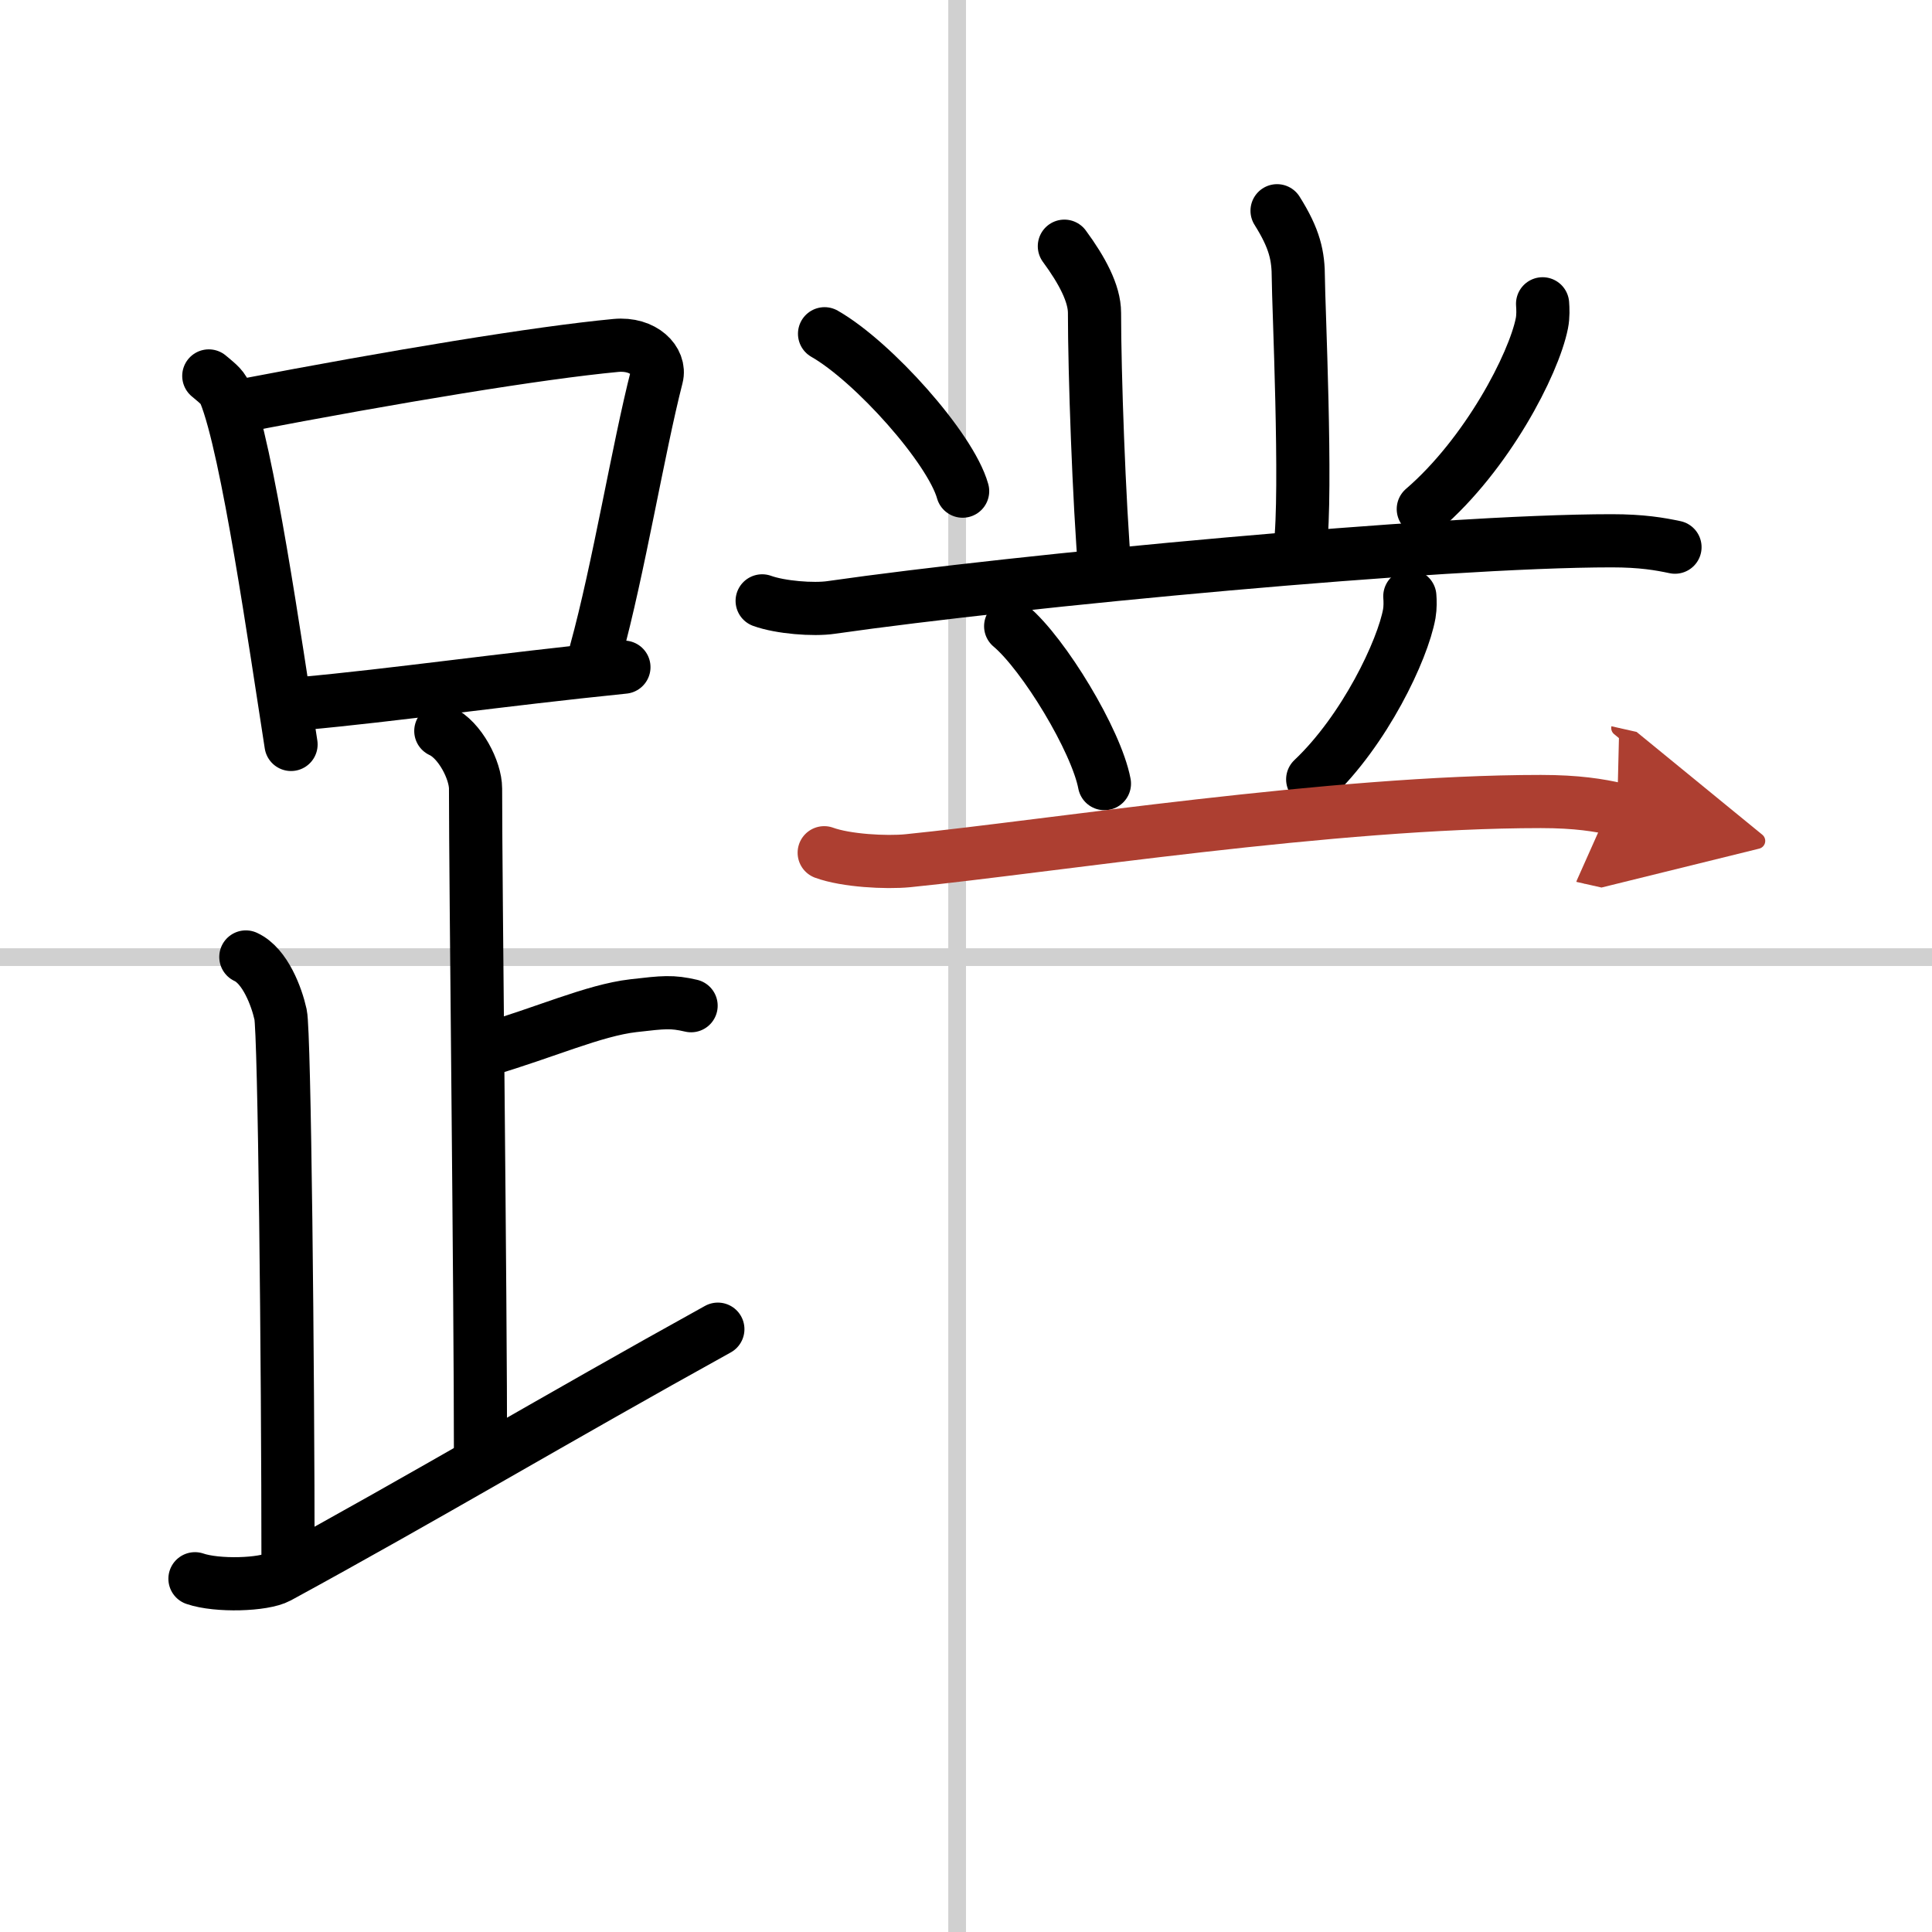
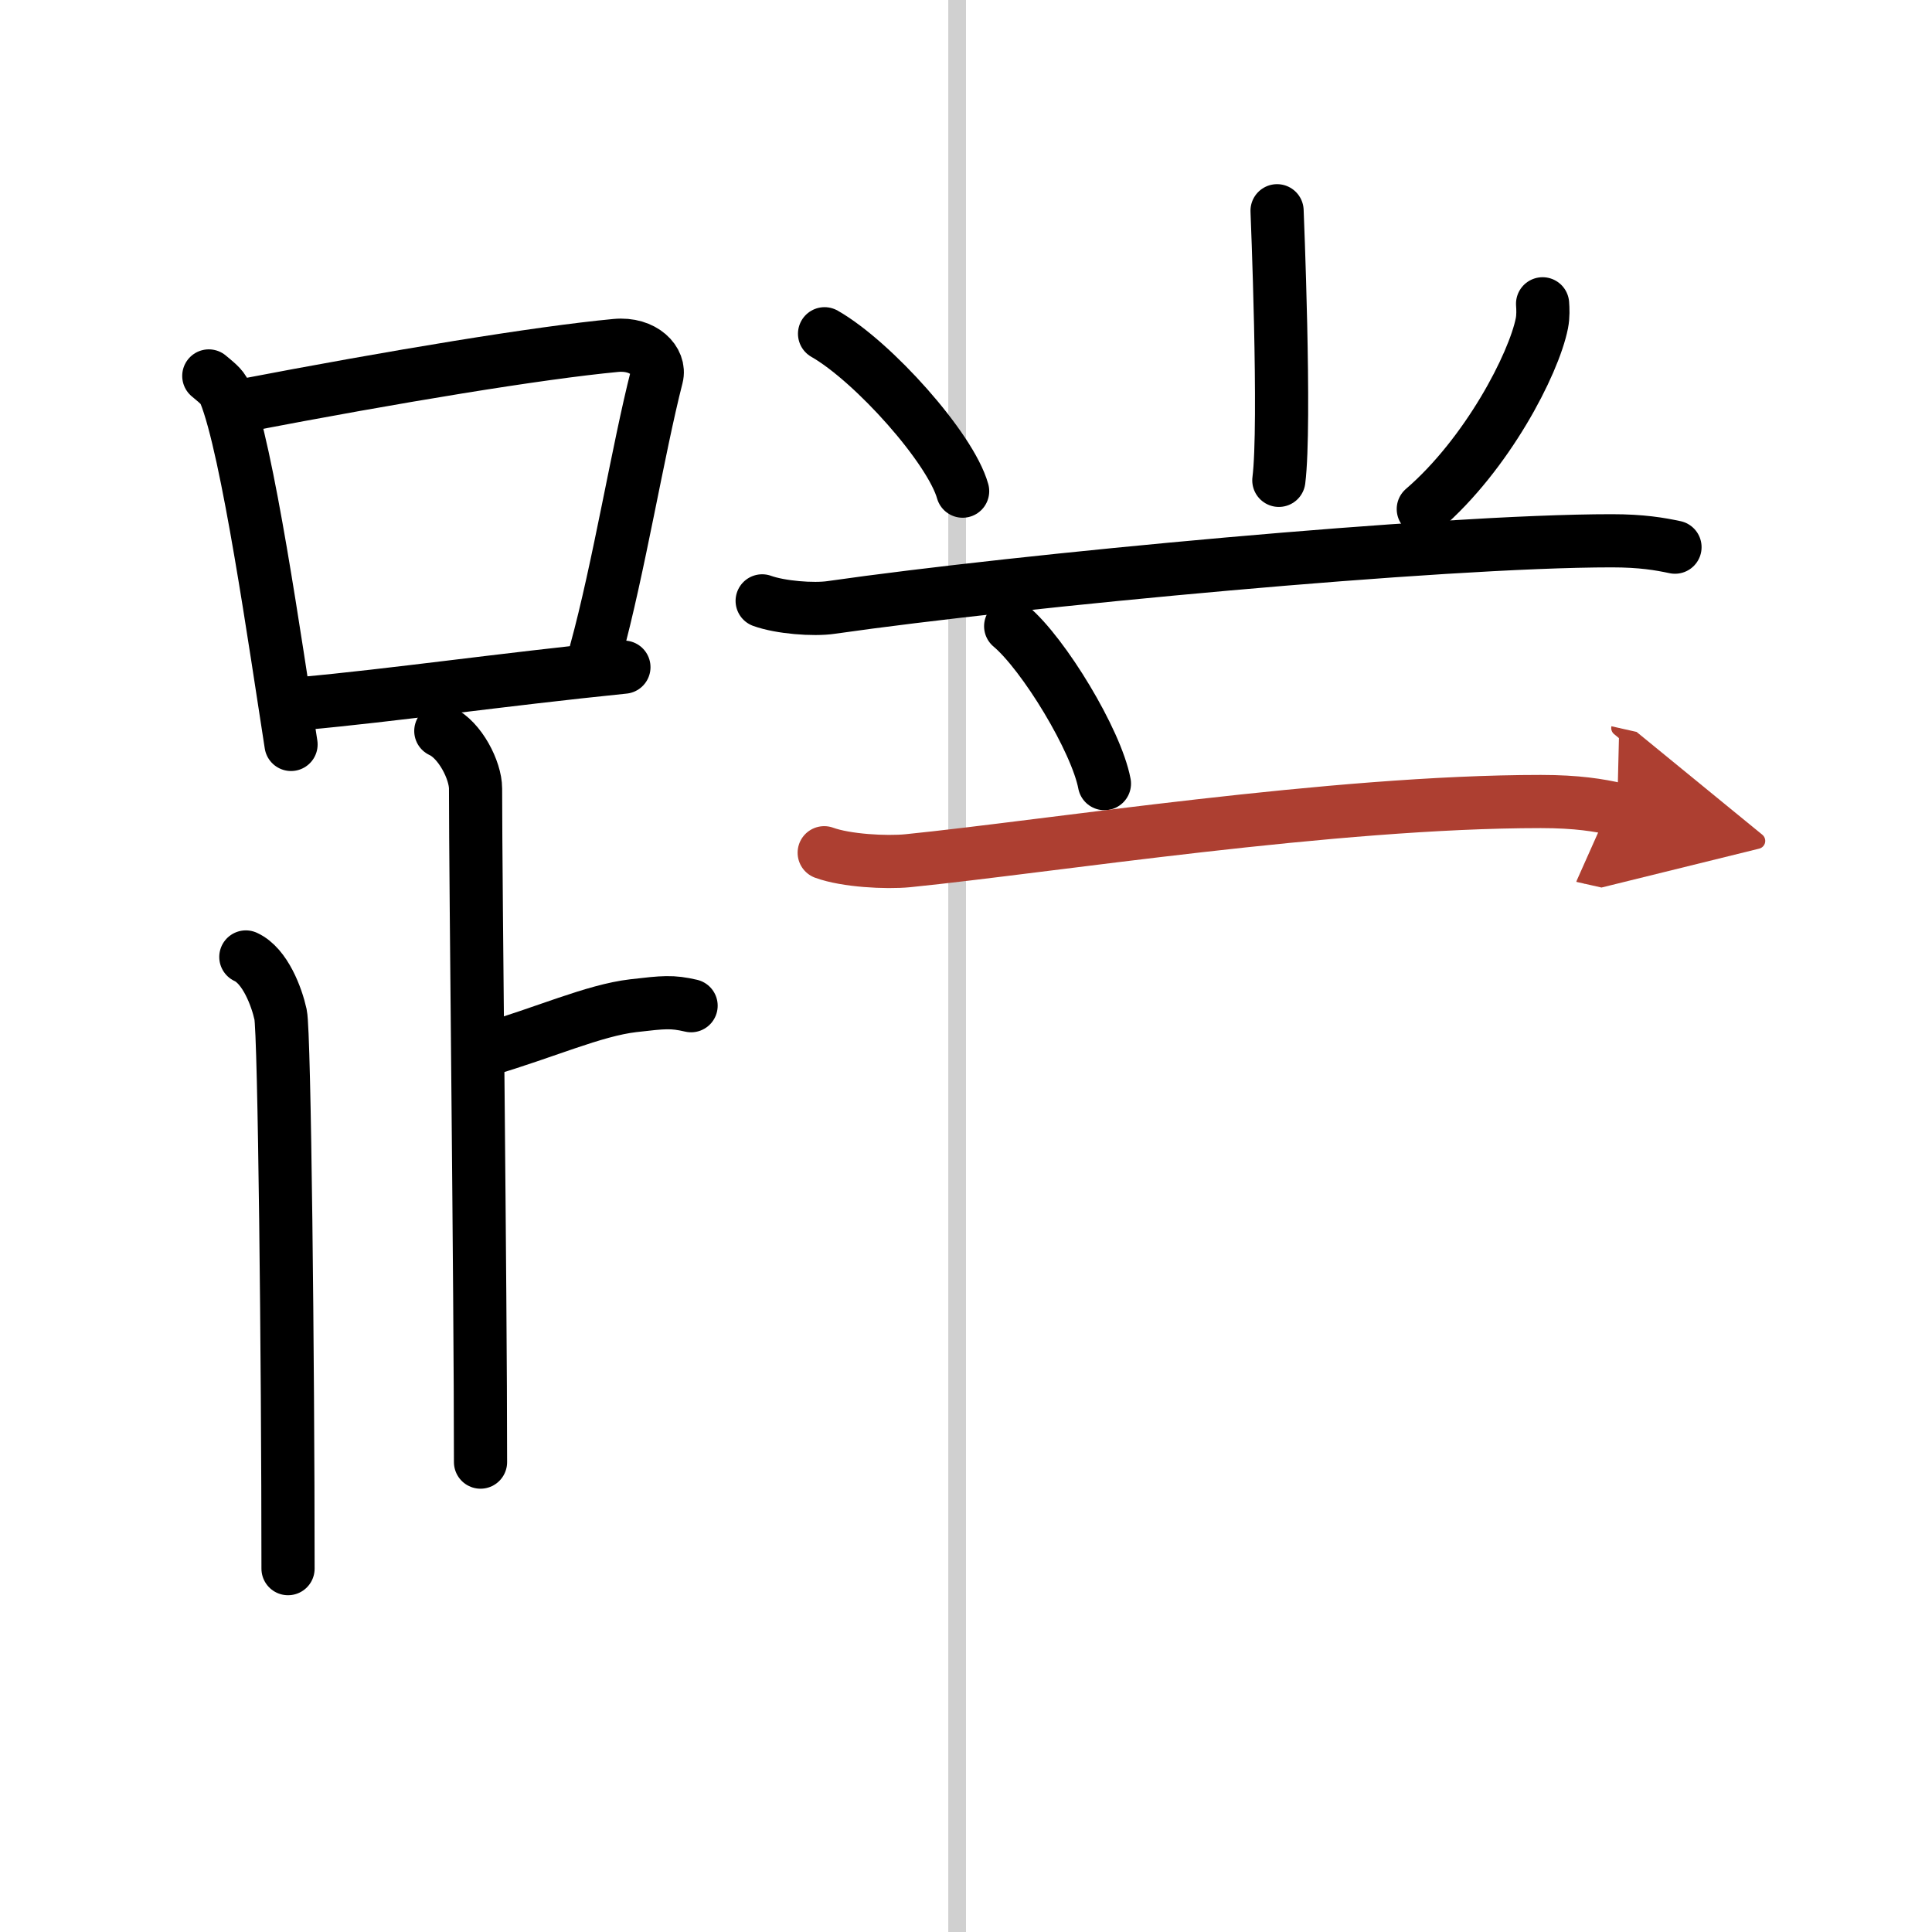
<svg xmlns="http://www.w3.org/2000/svg" width="400" height="400" viewBox="0 0 109 109">
  <defs>
    <marker id="a" markerWidth="4" orient="auto" refX="1" refY="5" viewBox="0 0 10 10">
      <polyline points="0 0 10 5 0 10 1 5" fill="#ad3f31" stroke="#ad3f31" />
    </marker>
  </defs>
  <g fill="none" stroke="#000" stroke-linecap="round" stroke-linejoin="round" stroke-width="3">
    <rect width="100%" height="100%" fill="#fff" stroke="#fff" />
    <line x1="54" x2="54" y2="109" stroke="#d0d0d0" stroke-width="1" />
-     <line x2="109" y1="54" y2="54" stroke="#d0d0d0" stroke-width="1" />
    <path d="m11.78 21.21c0.37 0.32 0.75 0.58 0.91 0.97 1.28 3.13 2.85 14.2 3.73 19.82" />
    <path d="m13.61 22.9c8.76-1.68 16.79-3 21.13-3.41 1.58-0.15 2.54 0.89 2.31 1.77-1.04 4.06-2.15 10.85-3.43 15.5" />
    <path d="m17.06 39.69c5.09-0.46 11.15-1.34 18.14-2.05" />
    <path d="m24.87 41.24c1.09 0.5 1.96 2.23 1.96 3.25 0 5.51 0.28 28.01 0.28 38" />
    <path d="m27.38 59.24c3.37-0.99 6.12-2.24 8.35-2.5 1.73-0.2 2.18-0.25 3.26 0" />
    <path d="m13.87 53.99c1.09 0.5 1.74 2.25 1.96 3.25s0.42 19.51 0.42 31.26" />
-     <path d="M11,89.07c1.25,0.43,3.87,0.35,4.7-0.1C23.91,84.5,31.44,80,40.5,74.99" />
-     <path d="m60.05 13.89c1 1.36 1.7 2.67 1.7 3.76 0 3.35 0.25 10.6 0.6 14.77" />
-     <path d="m72.05 11.89c1 1.59 1.2 2.54 1.2 3.81s0.5 12.05 0.1 15.21" />
+     <path d="m72.05 11.89s0.5 12.05 0.1 15.21" />
    <path d="m46.52 18.83c2.75 1.57 7.11 6.45 7.79 8.88" />
    <path d="m87.03 17.14c0.02 0.27 0.04 0.7-0.04 1.1-0.46 2.31-3.09 7.38-6.69 10.48" />
    <path d="m43 33.9c1.02 0.37 2.89 0.52 3.9 0.37 10.6-1.52 34.35-3.76 44.03-3.76 1.7 0 2.72 0.18 3.57 0.36" />
    <path d="m57.02 35.33c1.87 1.57 4.83 6.45 5.29 8.88" />
-     <path d="m79.54 33.64c0.02 0.24 0.03 0.63-0.03 0.98-0.37 2.06-2.52 6.58-5.45 9.35" />
    <path d="m46.5 48.11c1.23 0.45 3.49 0.57 4.72 0.45 8.03-0.81 24-3.34 35.71-3.34 2.05 0 3.29 0.21 4.31 0.44" marker-end="url(#a)" stroke="#ad3f31" />
  </g>
</svg>